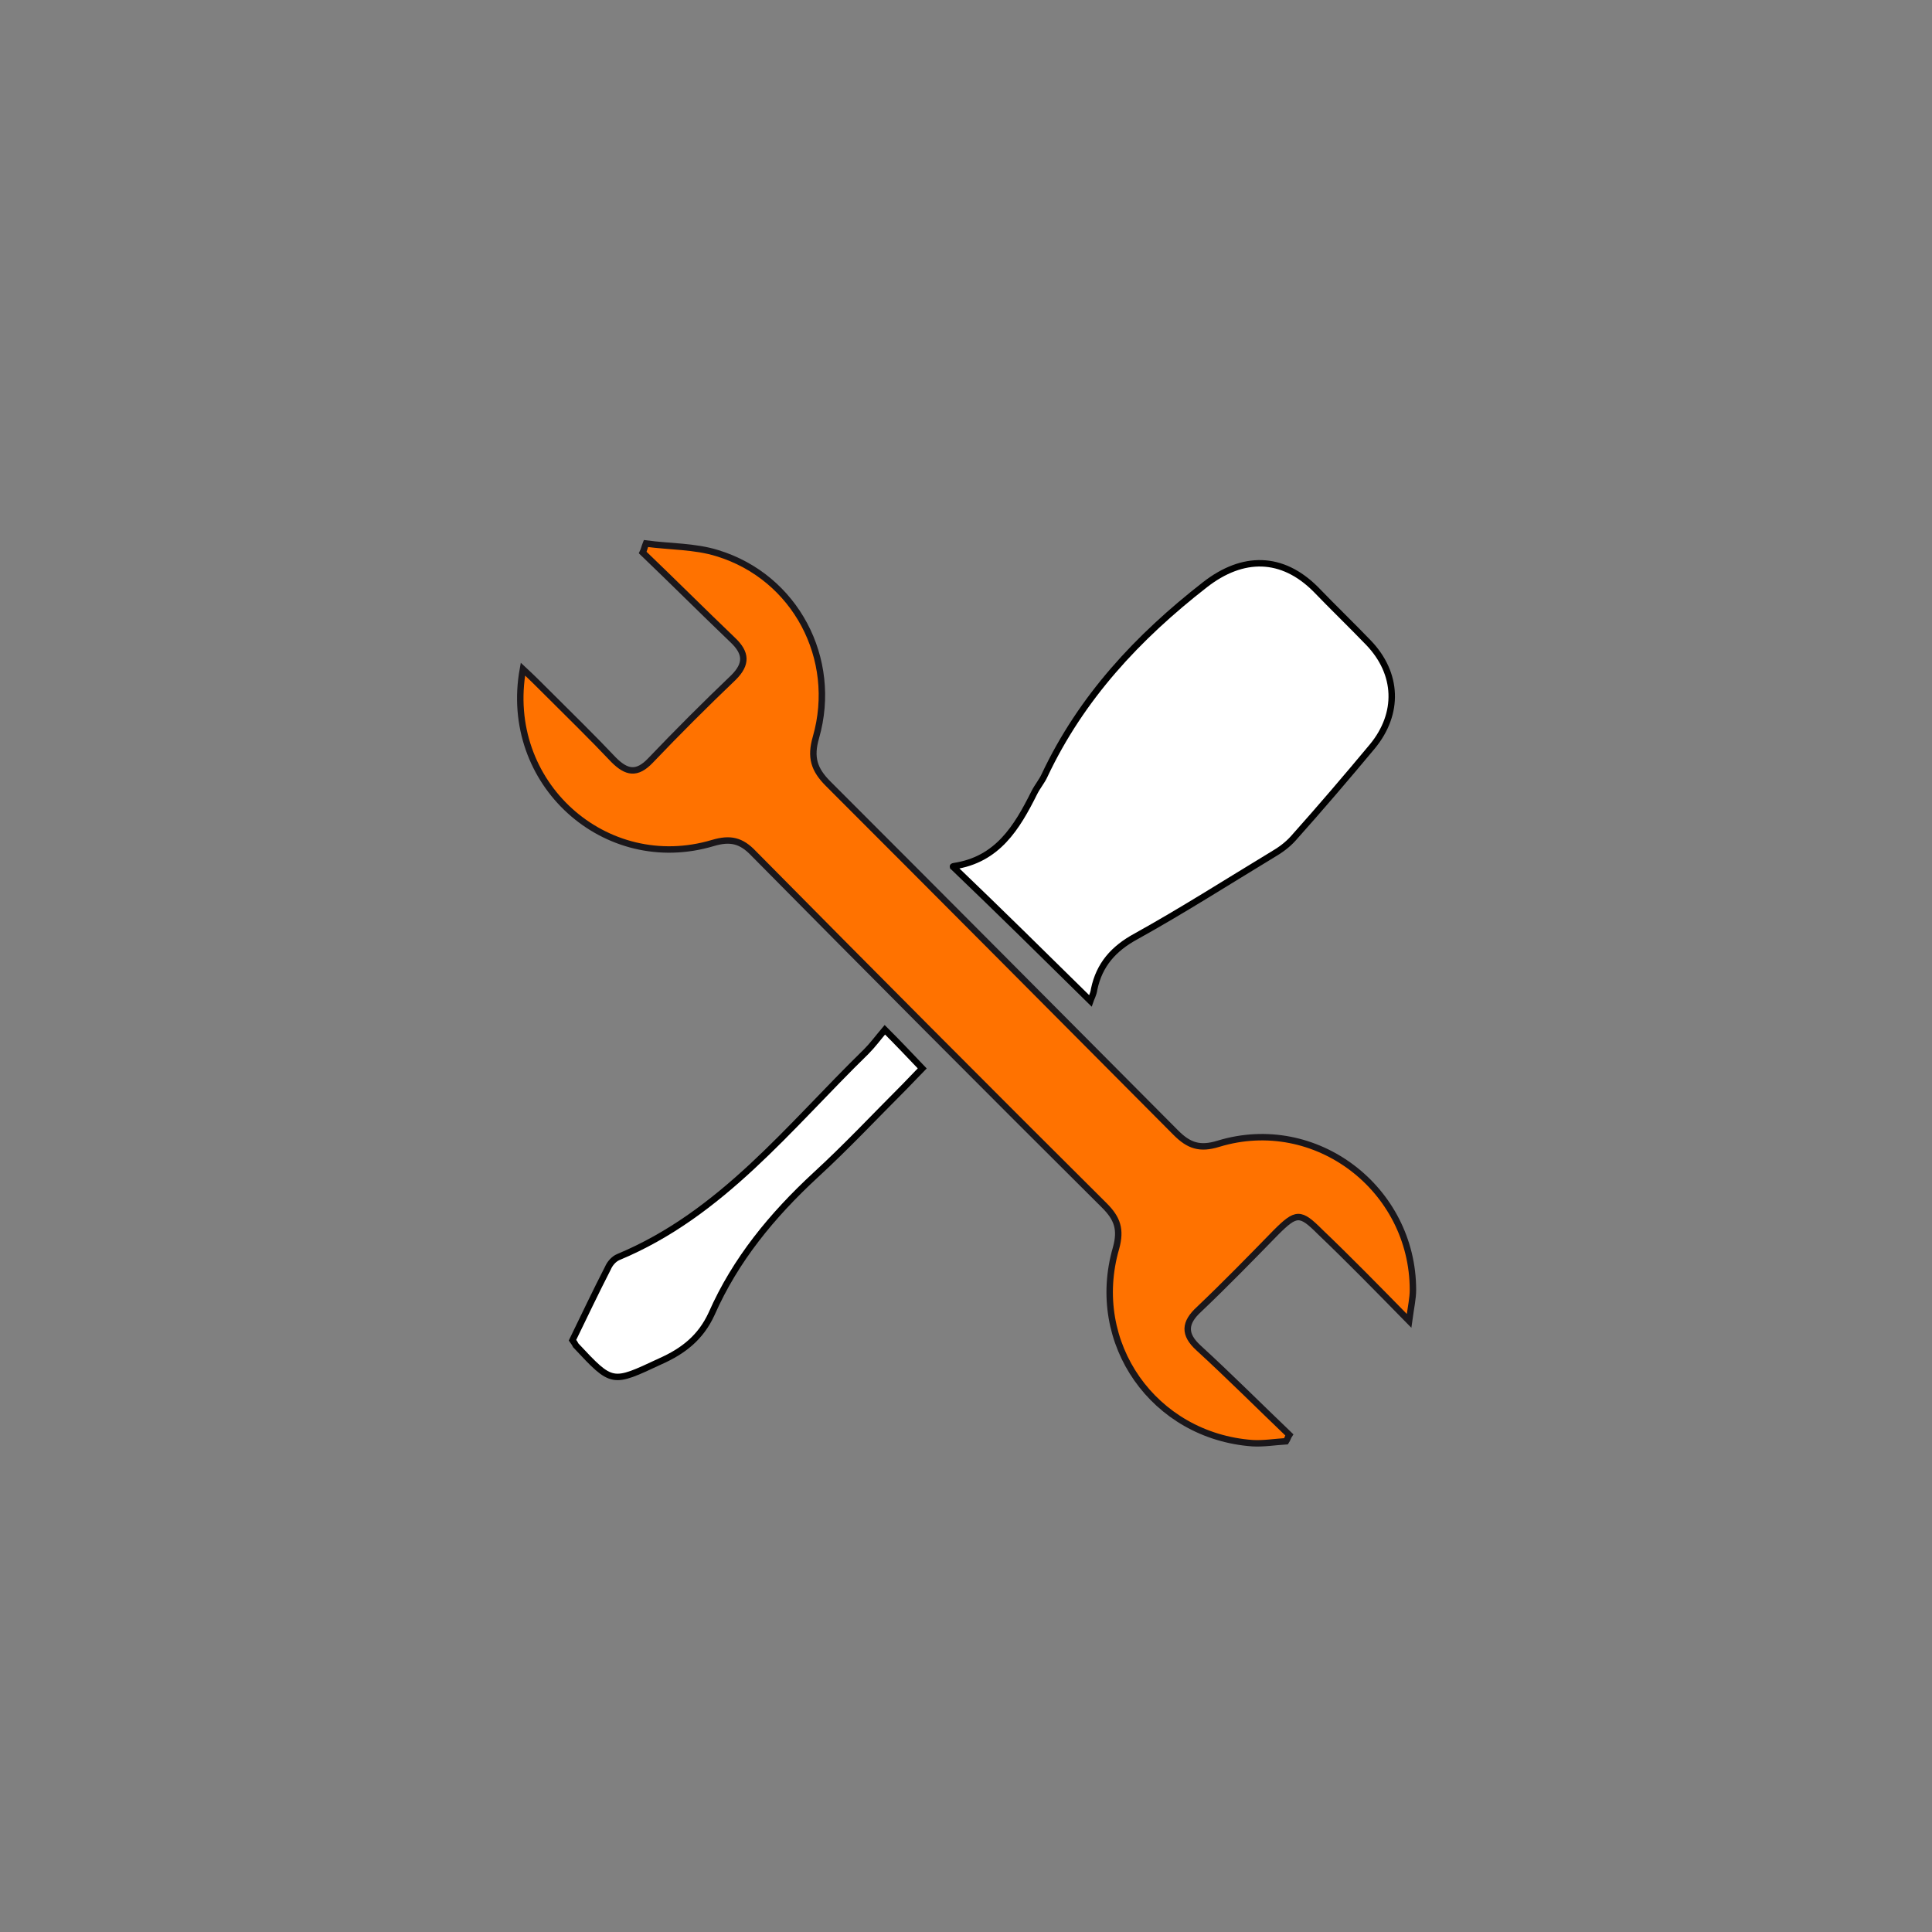
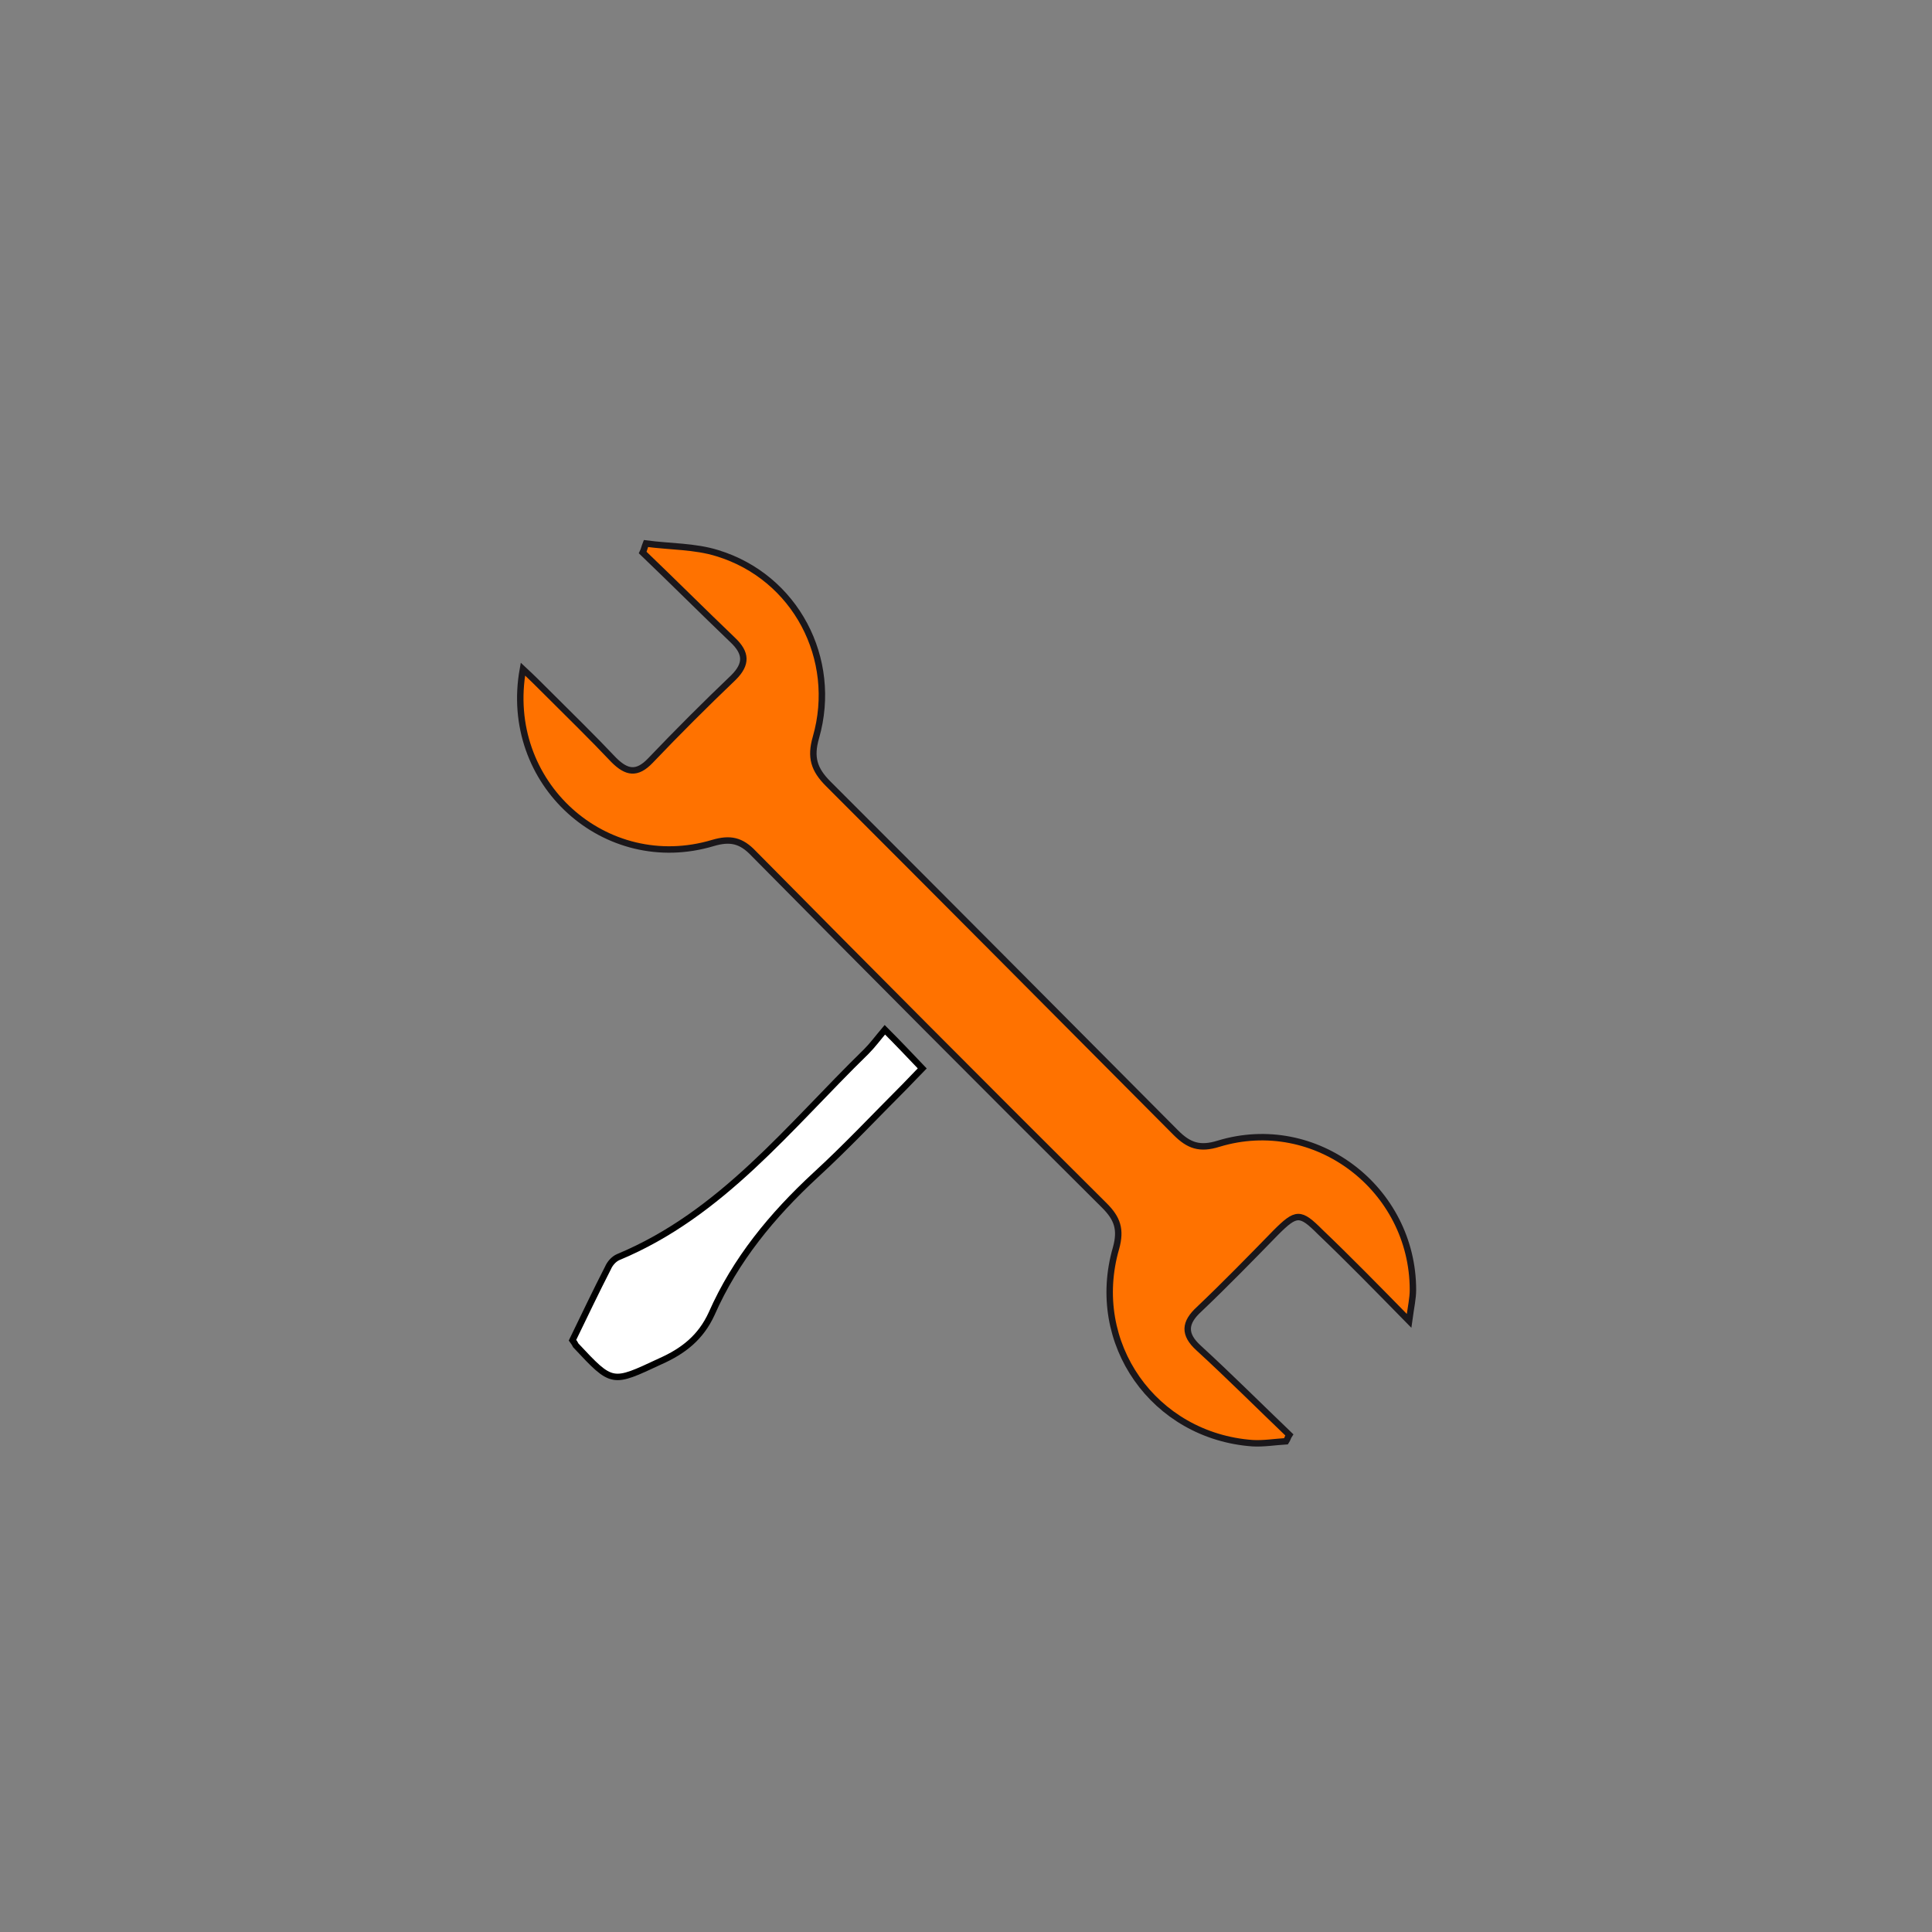
<svg xmlns="http://www.w3.org/2000/svg" version="1.1" id="Laag_1" x="0px" y="0px" viewBox="0 0 300 300" style="enable-background:new 0 0 300 300;" xml:space="preserve">
  <rect x="0" y="0" width="300" height="300" fill="#808080" stroke="none" />
  <style type="text/css">
	.st0{fill:#FFFFFF;stroke:#000000;stroke-miterlimit:10;}
	.st1{fill:#FF7200;stroke:#1A171B;}
</style>
-   <path class="st0" d="M169.3,155.4c0.1-0.3,0.5-1,0.6-1.8c0.8-3.8,3-6.3,6.5-8.2c7.2-4,14.1-8.4,21.2-12.7c1.2-0.7,2.3-1.5,3.2-2.5  c4.2-4.7,8.3-9.5,12.3-14.3c4.2-5.1,4-11.3-0.6-16.1c-2.7-2.8-5.5-5.5-8.2-8.3c-5.2-5.2-11.3-5.3-17.2-0.7  c-10.4,8.1-19.2,17.5-24.9,29.6c-0.4,0.9-1.1,1.7-1.6,2.7c-2.7,5.4-5.7,10.4-12.5,11.4c-0.1,0-0.2,0.1-0.1,0.1  C155.1,141.4,162.2,148.4,169.3,155.4z" />
  <path class="st1" d="M218.8,205.1c0.3-2.2,0.6-3.5,0.6-4.8c0-15.7-15.1-27.3-30.2-22.7c-2.9,0.9-4.6,0.3-6.6-1.7  c-18-18.1-36-36.2-54-54.2c-2.2-2.2-2.8-4.1-1.9-7.2c3.5-12.2-3.2-24.9-15.3-28.6c-3.5-1.1-7.4-1-11.1-1.5c-0.2,0.5-0.3,1-0.5,1.4  c4.7,4.5,9.3,9.1,14,13.6c2.1,2,2.2,3.7,0.1,5.8c-4.4,4.2-8.7,8.5-12.9,12.9c-2.1,2.2-3.7,1.9-5.7-0.1c-3.4-3.6-6.9-7-10.4-10.5  c-1.2-1.2-2.3-2.3-3.7-3.6c-3.2,17.7,12.8,32,29.5,27c2.7-0.8,4.4-0.4,6.3,1.6c18.1,18.3,36.3,36.6,54.5,54.7c2,2,2.6,3.7,1.8,6.6  c-4.3,14.8,5.9,29.2,21.2,30.3c1.7,0.1,3.5-0.2,5.2-0.3c0.2-0.3,0.3-0.7,0.5-1c-4.7-4.5-9.3-9.1-14.1-13.5c-2.3-2.1-2.2-3.9,0.1-6  c4.1-3.9,8-7.9,11.9-11.9c3.2-3.2,3.8-3.2,6.9-0.1C209.4,195.5,213.8,200,218.8,205.1z" />
  <path class="st0" d="M137.4,159.9c-1.1,1.3-1.9,2.4-2.9,3.4c-12,11.7-22.4,25.2-38.5,31.9c-0.7,0.3-1.3,1-1.6,1.7  c-1.9,3.7-3.7,7.5-5.5,11.2c0.3,0.4,0.4,0.6,0.5,0.8c5.7,6.1,5.6,6,13.1,2.5c3.6-1.6,6.3-3.7,8-7.4c3.7-8.4,9.4-15.3,16.1-21.5  c4.8-4.4,9.3-9.2,13.9-13.8c0.9-0.9,1.8-1.9,2.7-2.8C141.2,163.8,139.5,162,137.4,159.9z" />
</svg>